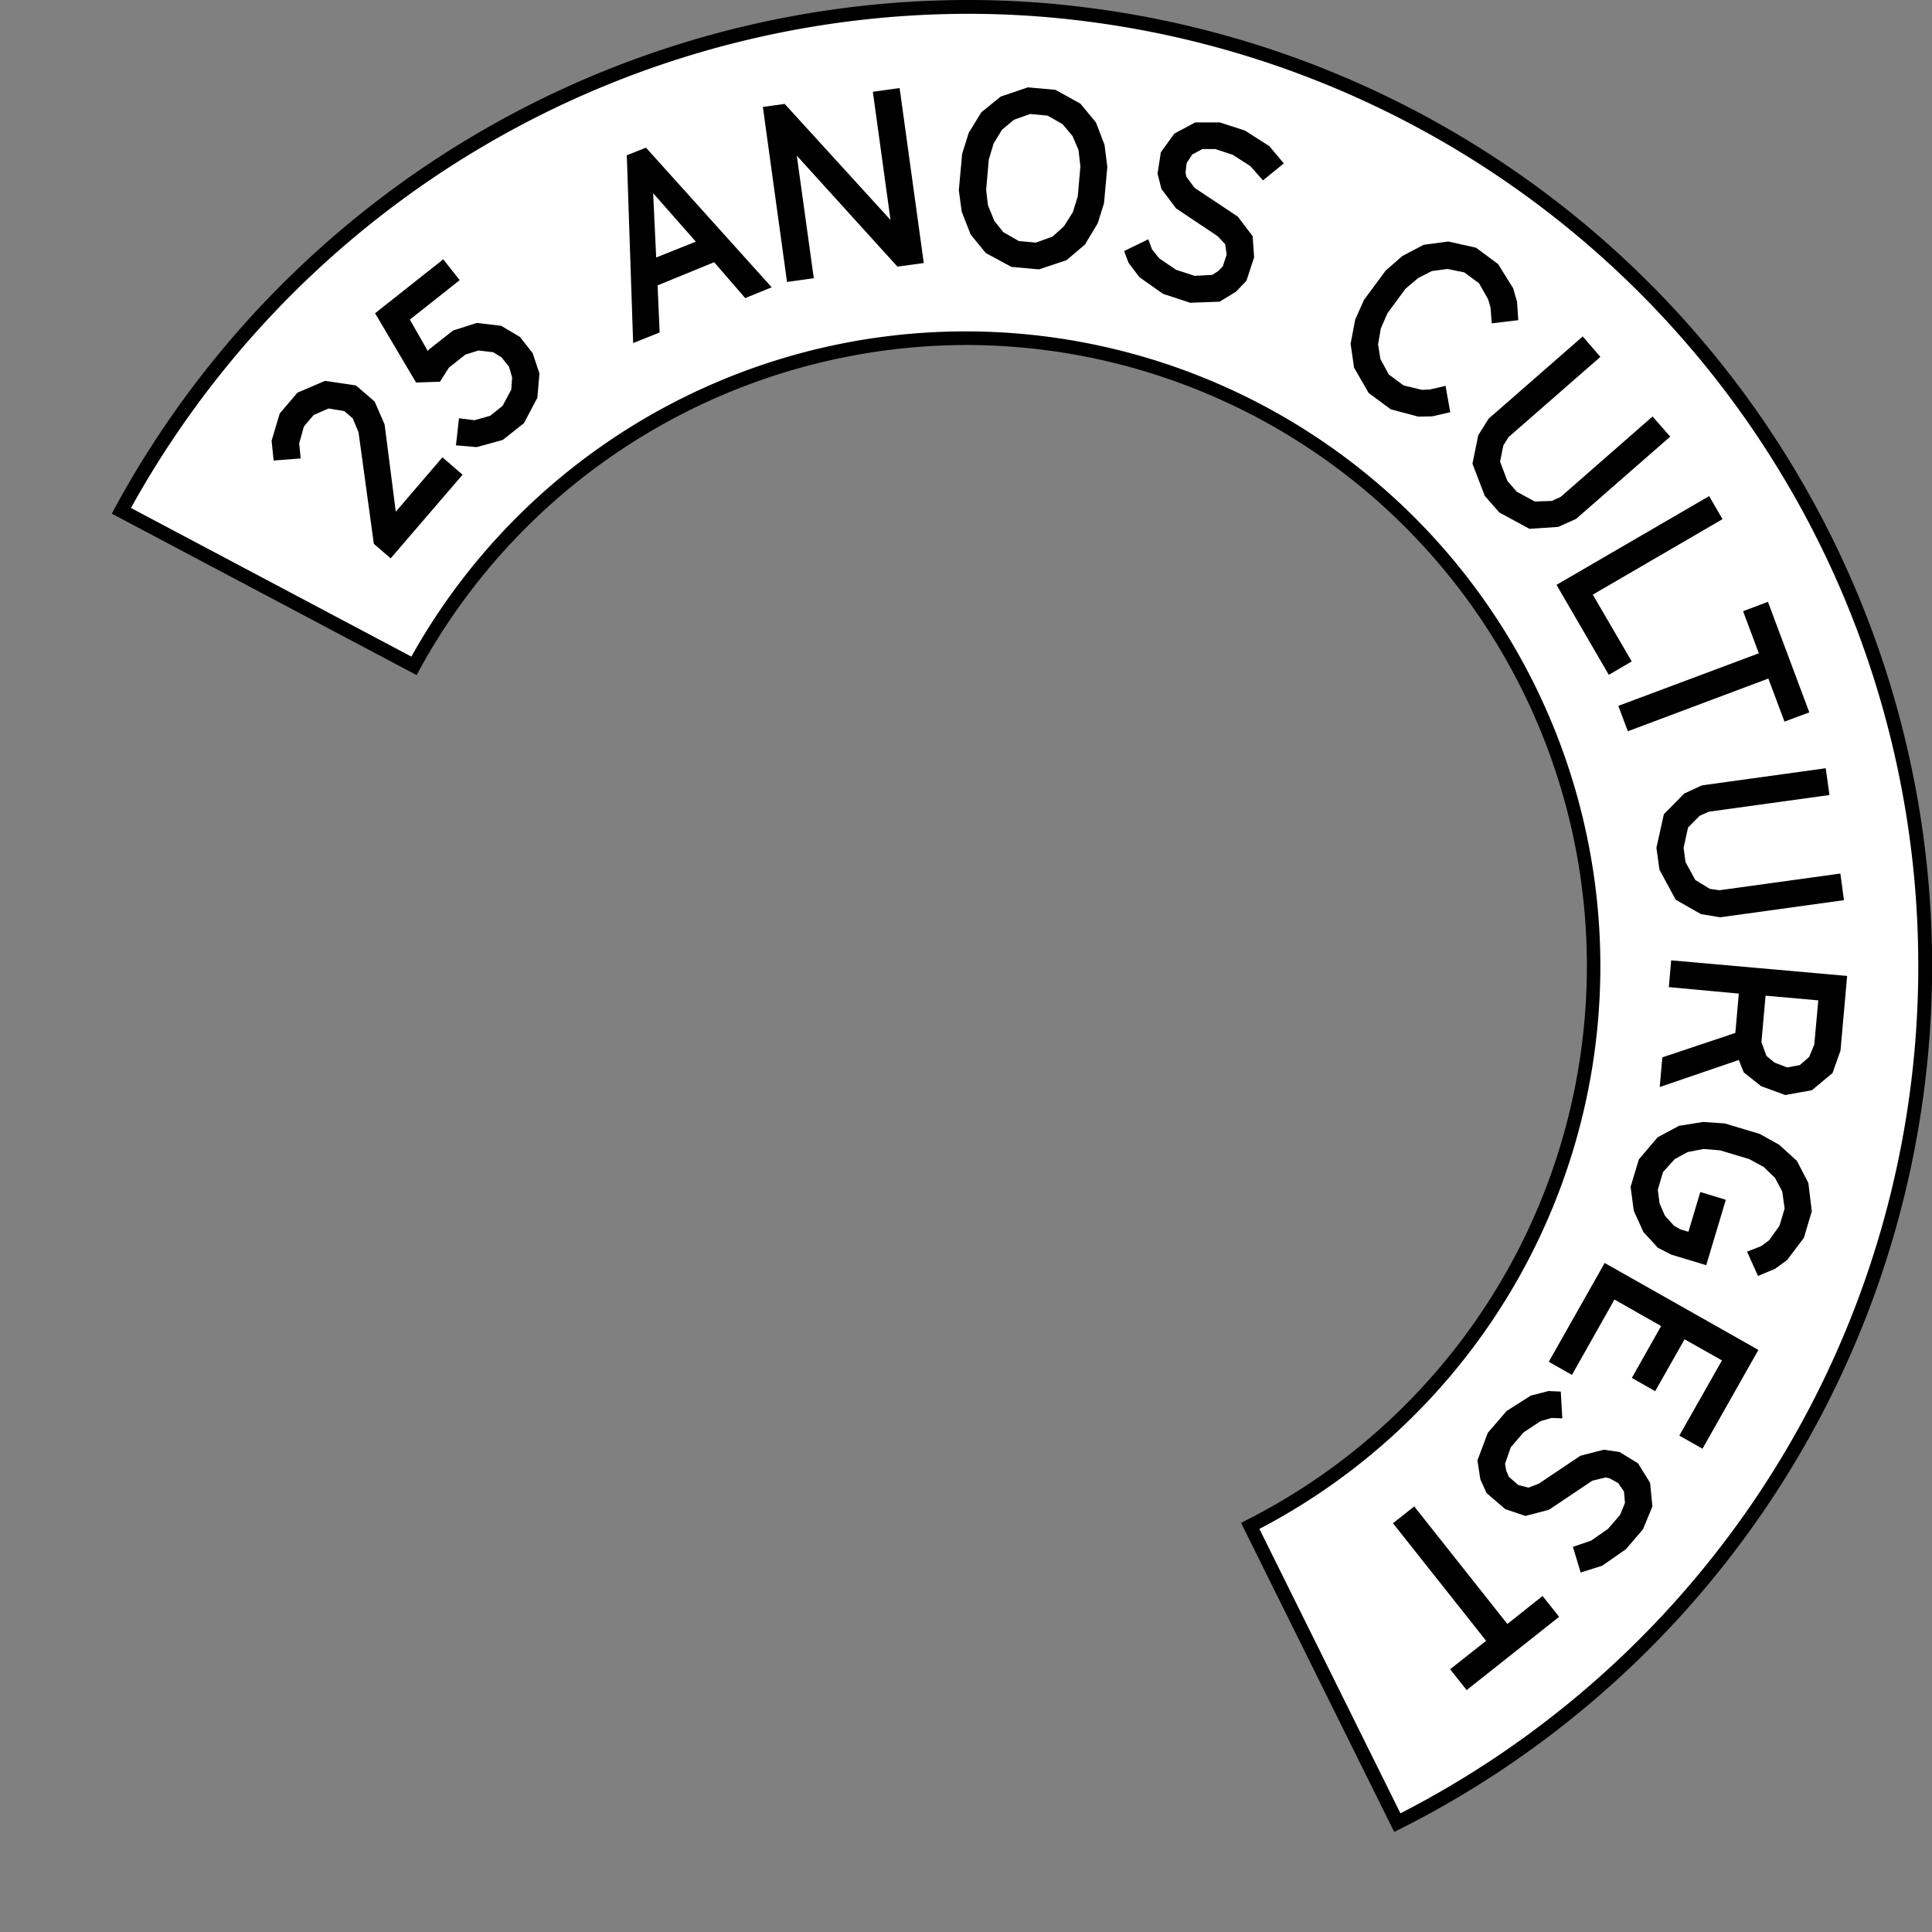
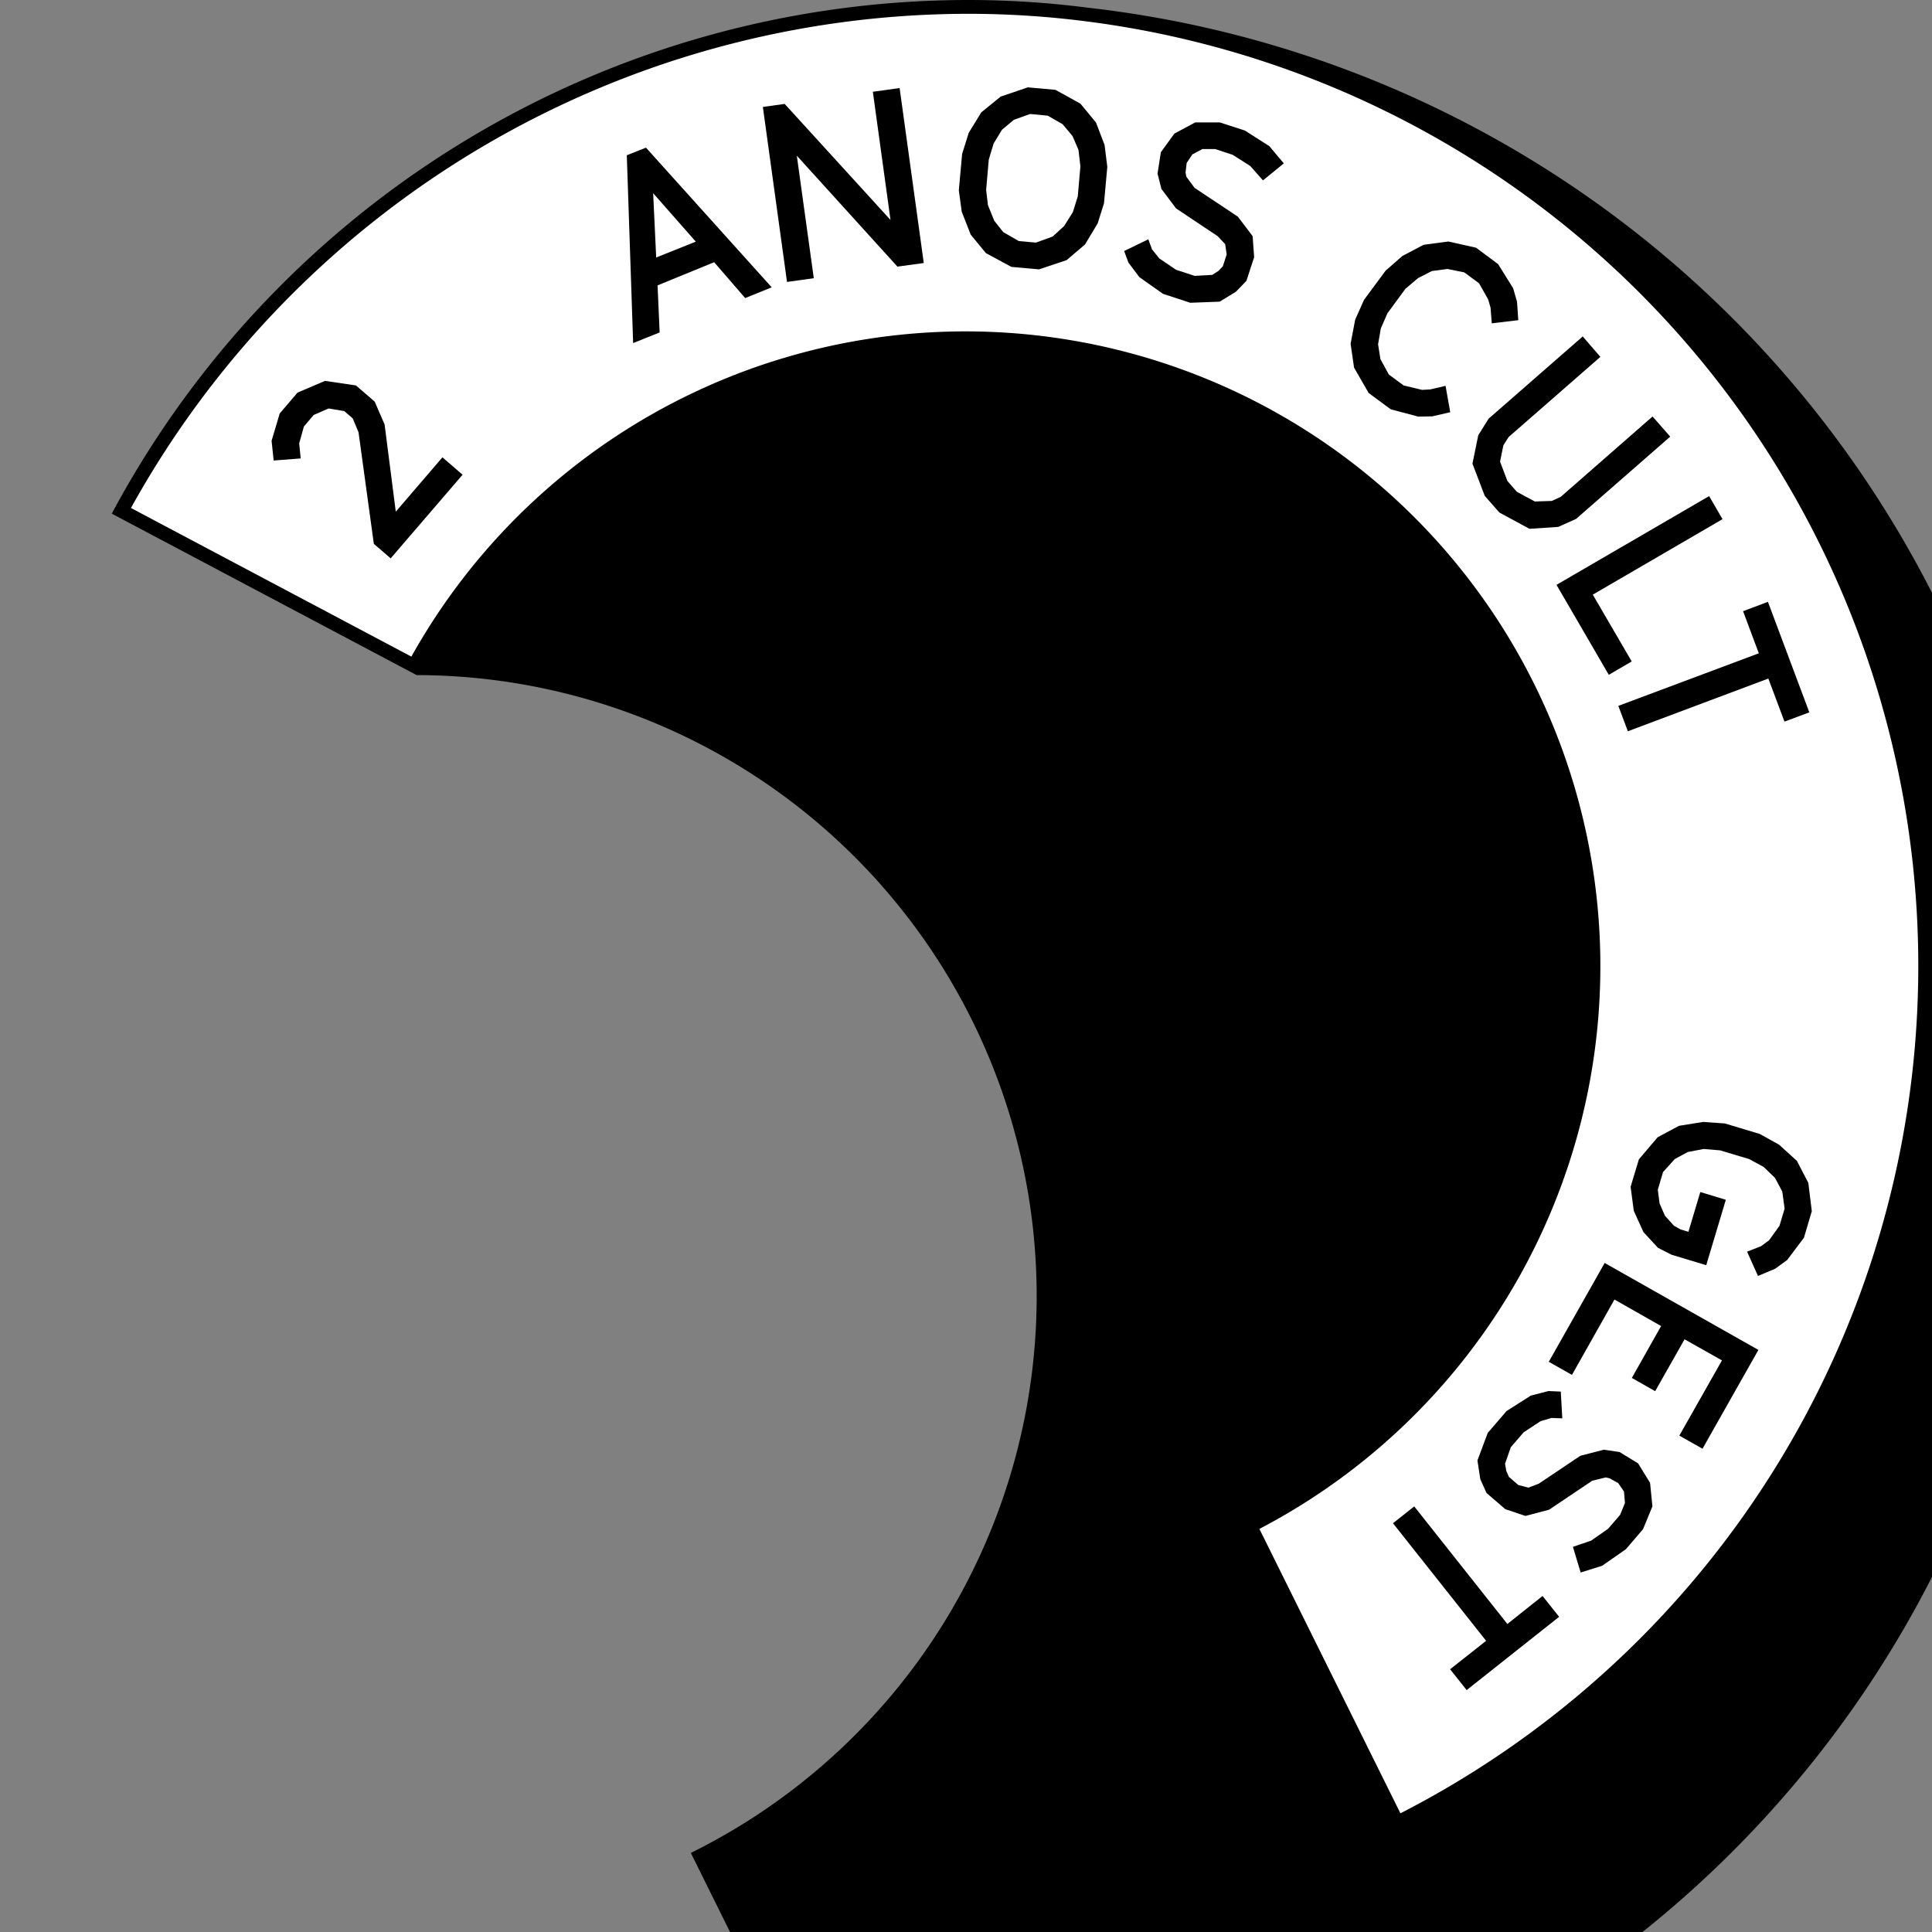
<svg xmlns="http://www.w3.org/2000/svg" id="Layer_1" data-name="Layer 1" viewBox="0 0 140 140">
  <rect x="0" y="0" width="140" height="140" fill="#808080" stroke="none" />
  <defs>
    <style>.cls-1{fill:#fff;}</style>
  </defs>
  <title>culturgest-selos-svg (outline)</title>
  <path class="cls-1" d="M90.59,110.58A45.49,45.49,0,0,0,70.06,24.5,46.07,46.07,0,0,0,30,48.25L8.8,37a69.64,69.64,0,0,1,70-36,69.51,69.51,0,0,1,22.47,131Z" />
-   <path d="M70.1,1a67.23,67.23,0,0,1,8.63.55A69,69,0,0,1,101.48,131.4L91.26,110.79A46,46,0,1,0,29.81,47.58L9.49,36.81A69.43,69.43,0,0,1,70.1,1m0-1a70.41,70.41,0,0,0-62,37.22l22.09,11.7A45.26,45.26,0,0,1,70.06,25a45,45,0,0,1,44.57,50.69,45,45,0,0,1-24.7,34.66l11.1,22.4A70,70,0,0,0,78.85.56,67.76,67.76,0,0,0,70.1,0Z" />
+   <path d="M70.1,1a67.23,67.23,0,0,1,8.63.55A69,69,0,0,1,101.48,131.4L91.26,110.79A46,46,0,1,0,29.81,47.58L9.49,36.81A69.43,69.43,0,0,1,70.1,1m0-1a70.41,70.41,0,0,0-62,37.22l22.09,11.7a45,45,0,0,1,44.57,50.69,45,45,0,0,1-24.7,34.66l11.1,22.4A70,70,0,0,0,78.85.56,67.76,67.76,0,0,0,70.1,0Z" />
  <polygon class="cls-1" points="78.13 14.32 78.33 12.14 78.18 10.95 77.75 9.9 77.03 9.04 75.93 8.42 74.66 8.3 73.48 8.72 72.62 9.44 72.01 10.4 71.65 11.56 71.46 13.75 71.59 14.86 72.05 15.98 72.74 16.82 73.87 17.47 75.11 17.58 76.32 17.14 77.14 16.46 77.78 15.47 78.13 14.32" />
-   <polygon class="cls-1" points="50.42 17.51 47.33 13.96 47.55 18.66 50.42 17.51" />
-   <polygon class="cls-1" points="128 76.51 128.59 77 129.5 77.35 130.42 77.18 131.1 76.59 131.47 75.69 131.76 72.5 127.94 72.15 127.64 75.56 128 76.51" />
  <path class="cls-1" d="M32.12,18.79l1.19,1.51L29.7,23.16,31,25.44l.09-.12L32.83,24l1.72-.55,1.77.21,1.36.81.93,1.17.48,1.48-.15,1.75-1,1.84-1.54,1.22-1.89.52L33,32.27l.22-2,1.13.14,1.13-.32.9-.72.63-1.18.06-.88-.22-.77-.55-.69-.61-.37-1.06-.12-.94.29-1.2.95-.65,1-1.73.06-3-5Zm-5,20.62L26,31.32l-.42-1L25,29.79l-1.14-.19-1.08.47-.71.84-.34,1.22.11,1.09-2,.15-.14-1.43.58-2,1.29-1.51,2-.85,2.23.33,1.37,1.17.72,1.66.81,6.32,3.38-3.94,1.46,1.26-5.21,6.06ZM54,21.6,51.75,19l-4.1,1.65.15,3.41-1.92.77-.46-13.61,1.39-.55,9.1,10.12Zm11-2.28-7.29-8L59,20.16,57,20.43,55.28,7.75l1.58-.22,7.67,8.41L63.25,6.65l1.94-.27,1.75,12.68Zm12.29-.44-2,.67-2-.18-1.85-1L70.34,17l-.65-1.67-.21-1.55.24-2.64.48-1.53.91-1.49L72.51,7l1.94-.66,2,.18,1.81,1,1.17,1.37.62,1.62.2,1.59L80,14.73l-.47,1.49-.92,1.53Zm11.06,3-2.13.08-2-.65-1.71-1.21-.79-1-.31-.84,1.75-.85.28.73.51.65,1.22.83,1.35.44,1.27-.07.43-.28.34-.34.28-.86-.11-.75-.55-.58-3-2-1.06-1.41-.28-1.11L84.12,11l1-1.35,1.51-.81h1.78l1.82.59L92,10.59l1,1.25-1.51,1.23-.92-1-1.27-.81-1.27-.42h-.93l-.73.39-.41.62-.08.7.06.3.59.8L89.7,15.7l1.07,1.41.11,1.53-.56,1.71-.76.79Zm15.41,8.31-1,0-2-.53-1.6-1.19-1.06-1.83-.25-1.73.33-1.74.64-1.44,1.57-2.12,1.21-1.06,1.54-.81L105,17.5l2,.46,1.6,1.18,1.09,1.74.28,1L110,23.2l-1.92.23L108,22.29l-.17-.59-.66-1.17-1.07-.79-1.23-.25-1.12.15-1,.51-.92.78-1.3,1.77-.48,1.1L99.86,25,100,26l.61,1.12,1.07.79,1.33.32.6,0,1.11-.26.34,1.91Zm10.42,7.43-1.29.58-2.1.14-2.17-1.18-1.06-1.21-.89-2.33.42-2.06.75-1.2,6.82-6L116,25.86l-6.65,5.81-.39.6-.23,1.18.53,1.41.69.78,1.3.7,1.23,0,.65-.3,6.65-5.82L121,31.65Zm2.37,11.3-3.79-6.52L123.85,36l1,1.67-9.39,5.47,2.81,4.84ZM118,53l-.69-1.84,10.18-3.81-1.14-3.05,1.8-.68,3,8-1.8.67-1.17-3.12Zm5.3,13.25-1.83-1L120.25,63,120,61.43l.54-2.43,1.48-1.5,1.28-.59,9-1.24.27,1.94-8.75,1.21-.65.29-.85.86L122,61.44l.14,1,.71,1.3,1.05.64.7.1,8.76-1.21.26,1.93-9,1.24ZM120.48,76.6l5.29-1.77L126,72l-5.09-.45.17-1.94,12.75,1.14-.48,5.41-.58,1.63L131.3,79l-1.93.37-1.75-.64-1.26-1-.35-.9-5.72,1.94ZM118.16,86l.6-2,1.36-1.6,1.55-.83,1.75-.28,1.57.11,2.53.76,1.4.78,1.29,1.17.83,1.6.25,2-.57,1.92-1.22,1.62-.87.63-1.24.52-.79-1.76,1-.4.58-.43.75-1.05.37-1.24-.17-1.24-.53-1-.82-.79-1-.57-2.1-.63-1.19-.1-1.16.22-.94.51-.85.94-.38,1.28.13,1,.39.89.65.72.48.27.57.17.86-2.88,1.85.56-1.42,4.74-2.52-.76-1-.5-1-1.14-.7-1.54Zm-1.88,5.52,11.14,6.3-4,7.16-1.68-1,3.09-5.45-2.71-1.53-2.13,3.76-1.69-1,2.12-3.76L117,94.18l-3.08,5.45-1.68-.95Zm-5.35,9.61,1.28-.33.89,0,.11,1.94-.78,0-.78.23-1.25.81-.92,1.08-.42,1.2.09.51.19.44.68.59.74.18.75-.28,3-2,1.7-.44,1.14.17,1.34.82.87,1.41.17,1.71-.68,1.65-1.24,1.45-1.72,1.2-1.56.49-.56-1.86,1.32-.45,1.23-.86.87-1,.35-.85-.07-.83-.42-.61-.61-.34-.3-.07-1,.24-3.13,2.1-1.71.45-1.46-.49-1.36-1.17-.45-1-.21-1.36.75-2,1.36-1.58Zm-4.65,21.34-1.2-1.51,2.61-2.06-6.75-8.52,1.54-1.22,6.75,8.52,2.55-2,1.2,1.51Z" />
  <polygon points="109.23 117.68 102.48 109.16 100.94 110.38 107.69 118.9 105.08 120.96 106.28 122.47 112.98 117.16 111.78 115.65 109.23 117.68" />
  <polygon points="63.25 6.65 64.53 15.94 56.86 7.53 55.28 7.75 57.03 20.43 58.97 20.16 57.74 11.28 65.03 19.32 66.94 19.06 65.19 6.38 63.25 6.65" />
  <path d="M80,14.73l.24-2.64-.2-1.59-.62-1.62L78.29,7.51l-1.81-1-2-.18L72.51,7l-1.4,1.14L70.2,9.62l-.48,1.53-.24,2.64.21,1.55L70.34,17l1.1,1.34,1.85,1,2,.18,2-.67,1.33-1.13.92-1.53Zm-3.72,2.41-1.21.44-1.24-.11-1.13-.65L72.05,16l-.46-1.13-.13-1.11.19-2.19L72,10.4l.61-1,.86-.72,1.18-.42,1.27.12L77,9l.72.86.43,1,.14,1.19-.19,2.18-.36,1.15-.63,1Z" />
  <polygon points="120.14 90.42 121.12 90.92 123.64 91.68 125.06 86.94 123.21 86.38 122.35 89.26 121.78 89.09 121.3 88.82 120.65 88.1 120.26 87.21 120.13 86.21 120.51 84.93 121.36 83.99 122.3 83.48 123.45 83.26 124.65 83.36 126.75 83.99 127.8 84.56 128.62 85.35 129.15 86.34 129.32 87.58 128.95 88.82 128.2 89.87 127.62 90.3 126.6 90.7 127.39 92.46 128.63 91.94 129.5 91.31 130.72 89.69 131.29 87.77 131.04 85.72 130.21 84.12 128.92 82.95 127.52 82.17 124.99 81.41 123.42 81.3 121.67 81.58 120.12 82.41 118.76 84.01 118.16 86 118.39 87.74 119.09 89.28 120.14 90.42" />
  <polygon points="116.99 94.17 120.37 96.09 118.25 99.85 119.94 100.81 122.07 97.05 124.78 98.58 121.69 104.03 123.37 104.98 127.42 97.82 116.28 91.52 112.23 98.68 113.91 99.63 116.99 94.17" />
  <polygon points="90.88 18.64 90.77 17.11 89.7 15.7 86.56 13.61 85.97 12.81 85.91 12.51 85.99 11.81 86.4 11.19 87.13 10.8 88.06 10.8 89.33 11.22 90.6 12.03 91.52 13.07 93.03 11.84 91.98 10.59 90.21 9.46 88.39 8.87 86.61 8.87 85.1 9.68 84.12 11.03 83.88 12.58 84.16 13.69 85.22 15.1 88.23 17.11 88.78 17.69 88.89 18.44 88.61 19.3 88.28 19.64 87.84 19.92 86.57 19.99 85.22 19.55 84 18.72 83.48 18.07 83.21 17.34 81.46 18.19 81.77 19.03 82.56 20.08 84.27 21.29 86.25 21.94 88.38 21.86 89.56 21.14 90.32 20.35 90.88 18.64" />
  <polygon points="32.06 33.14 28.68 37.08 27.87 30.76 27.15 29.1 25.79 27.93 23.55 27.6 21.56 28.45 20.27 29.96 19.68 31.94 19.83 33.37 21.79 33.22 21.68 32.13 22.02 30.91 22.73 30.07 23.81 29.6 24.95 29.79 25.56 30.32 25.98 31.32 27.09 39.41 28.31 40.46 33.52 34.4 32.06 33.14" />
-   <polygon points="31.88 27.66 32.53 26.64 33.73 25.69 34.67 25.4 35.73 25.52 36.34 25.89 36.89 26.58 37.11 27.35 37.05 28.23 36.42 29.41 35.52 30.13 34.39 30.45 33.26 30.31 33.04 32.27 34.54 32.4 36.43 31.88 37.97 30.66 38.94 28.82 39.09 27.07 38.6 25.59 37.68 24.42 36.32 23.61 34.55 23.4 32.83 23.95 31.09 25.32 31 25.44 29.7 23.16 33.31 20.3 32.12 18.79 27.18 22.7 30.15 27.72 31.88 27.66" />
  <polygon points="107.06 105.83 107.27 107.19 107.72 108.19 109.08 109.36 110.54 109.85 112.25 109.4 115.38 107.3 116.35 107.06 116.65 107.13 117.26 107.47 117.68 108.08 117.75 108.91 117.4 109.77 116.53 110.78 115.3 111.64 113.98 112.09 114.54 113.95 116.1 113.46 117.82 112.26 119.06 110.81 119.74 109.16 119.57 107.45 118.7 106.04 117.36 105.22 116.22 105.05 114.52 105.49 111.51 107.51 110.76 107.8 110.02 107.61 109.34 107.02 109.15 106.58 109.06 106.07 109.48 104.87 110.41 103.79 111.64 102.98 112.43 102.75 113.21 102.78 113.1 100.84 112.21 100.8 110.93 101.13 109.17 102.25 107.81 103.83 107.06 105.83" />
-   <path d="M126.36,77.71l1.26,1,1.75.64L131.3,79l1.49-1.24.58-1.63.48-5.41L121.1,69.59l-.17,1.94L126,72l-.25,2.85-5.29,1.77-.19,2.15L126,76.81Zm1.58-5.56,3.82.34-.29,3.2-.37.9-.68.59-.92.17-.91-.35-.59-.49-.36-1Z" />
-   <polygon points="133.62 65.23 133.36 63.3 124.6 64.51 123.9 64.41 122.85 63.77 122.14 62.47 122 61.44 122.32 59.97 123.17 59.11 123.82 58.82 132.57 57.61 132.3 55.67 123.33 56.91 122.05 57.5 120.57 59 120.03 61.43 120.25 63.02 121.43 65.2 123.26 66.24 124.65 66.47 133.62 65.23" />
  <polygon points="131.11 51.62 128.11 43.61 126.31 44.29 127.45 47.34 117.27 51.15 117.96 52.99 128.14 49.17 129.31 52.29 131.11 51.62" />
  <polygon points="113.1 36 112.45 36.3 111.22 36.34 109.92 35.64 109.23 34.85 108.7 33.45 108.94 32.27 109.32 31.67 115.97 25.86 114.69 24.38 107.87 30.34 107.12 31.54 106.7 33.6 107.59 35.93 108.65 37.14 110.83 38.32 112.92 38.18 114.21 37.6 121.03 31.64 119.75 30.18 113.1 36" />
  <polygon points="103.64 28.22 103.04 28.25 101.71 27.93 100.64 27.14 100.03 26.02 99.86 24.95 100.06 23.8 100.54 22.7 101.84 20.93 102.76 20.15 103.76 19.64 104.89 19.49 106.11 19.74 107.18 20.53 107.84 21.7 108.01 22.29 108.1 23.43 110.02 23.2 109.93 21.87 109.65 20.89 108.56 19.14 106.96 17.95 104.95 17.5 103.16 17.74 101.62 18.55 100.41 19.61 98.84 21.73 98.2 23.17 97.87 24.91 98.12 26.64 99.18 28.48 100.78 29.66 102.77 30.19 103.79 30.17 105.09 29.87 104.75 27.96 103.64 28.22" />
  <polygon points="124.82 37.62 123.85 35.95 112.79 42.38 116.58 48.9 118.24 47.93 115.42 43.09 124.82 37.62" />
  <path d="M45.42,11.25l.46,13.61,1.92-.77-.15-3.41L51.75,19,54,21.6l1.92-.78L46.81,10.7Zm5,6.26-2.87,1.15L47.33,14Z" />
</svg>